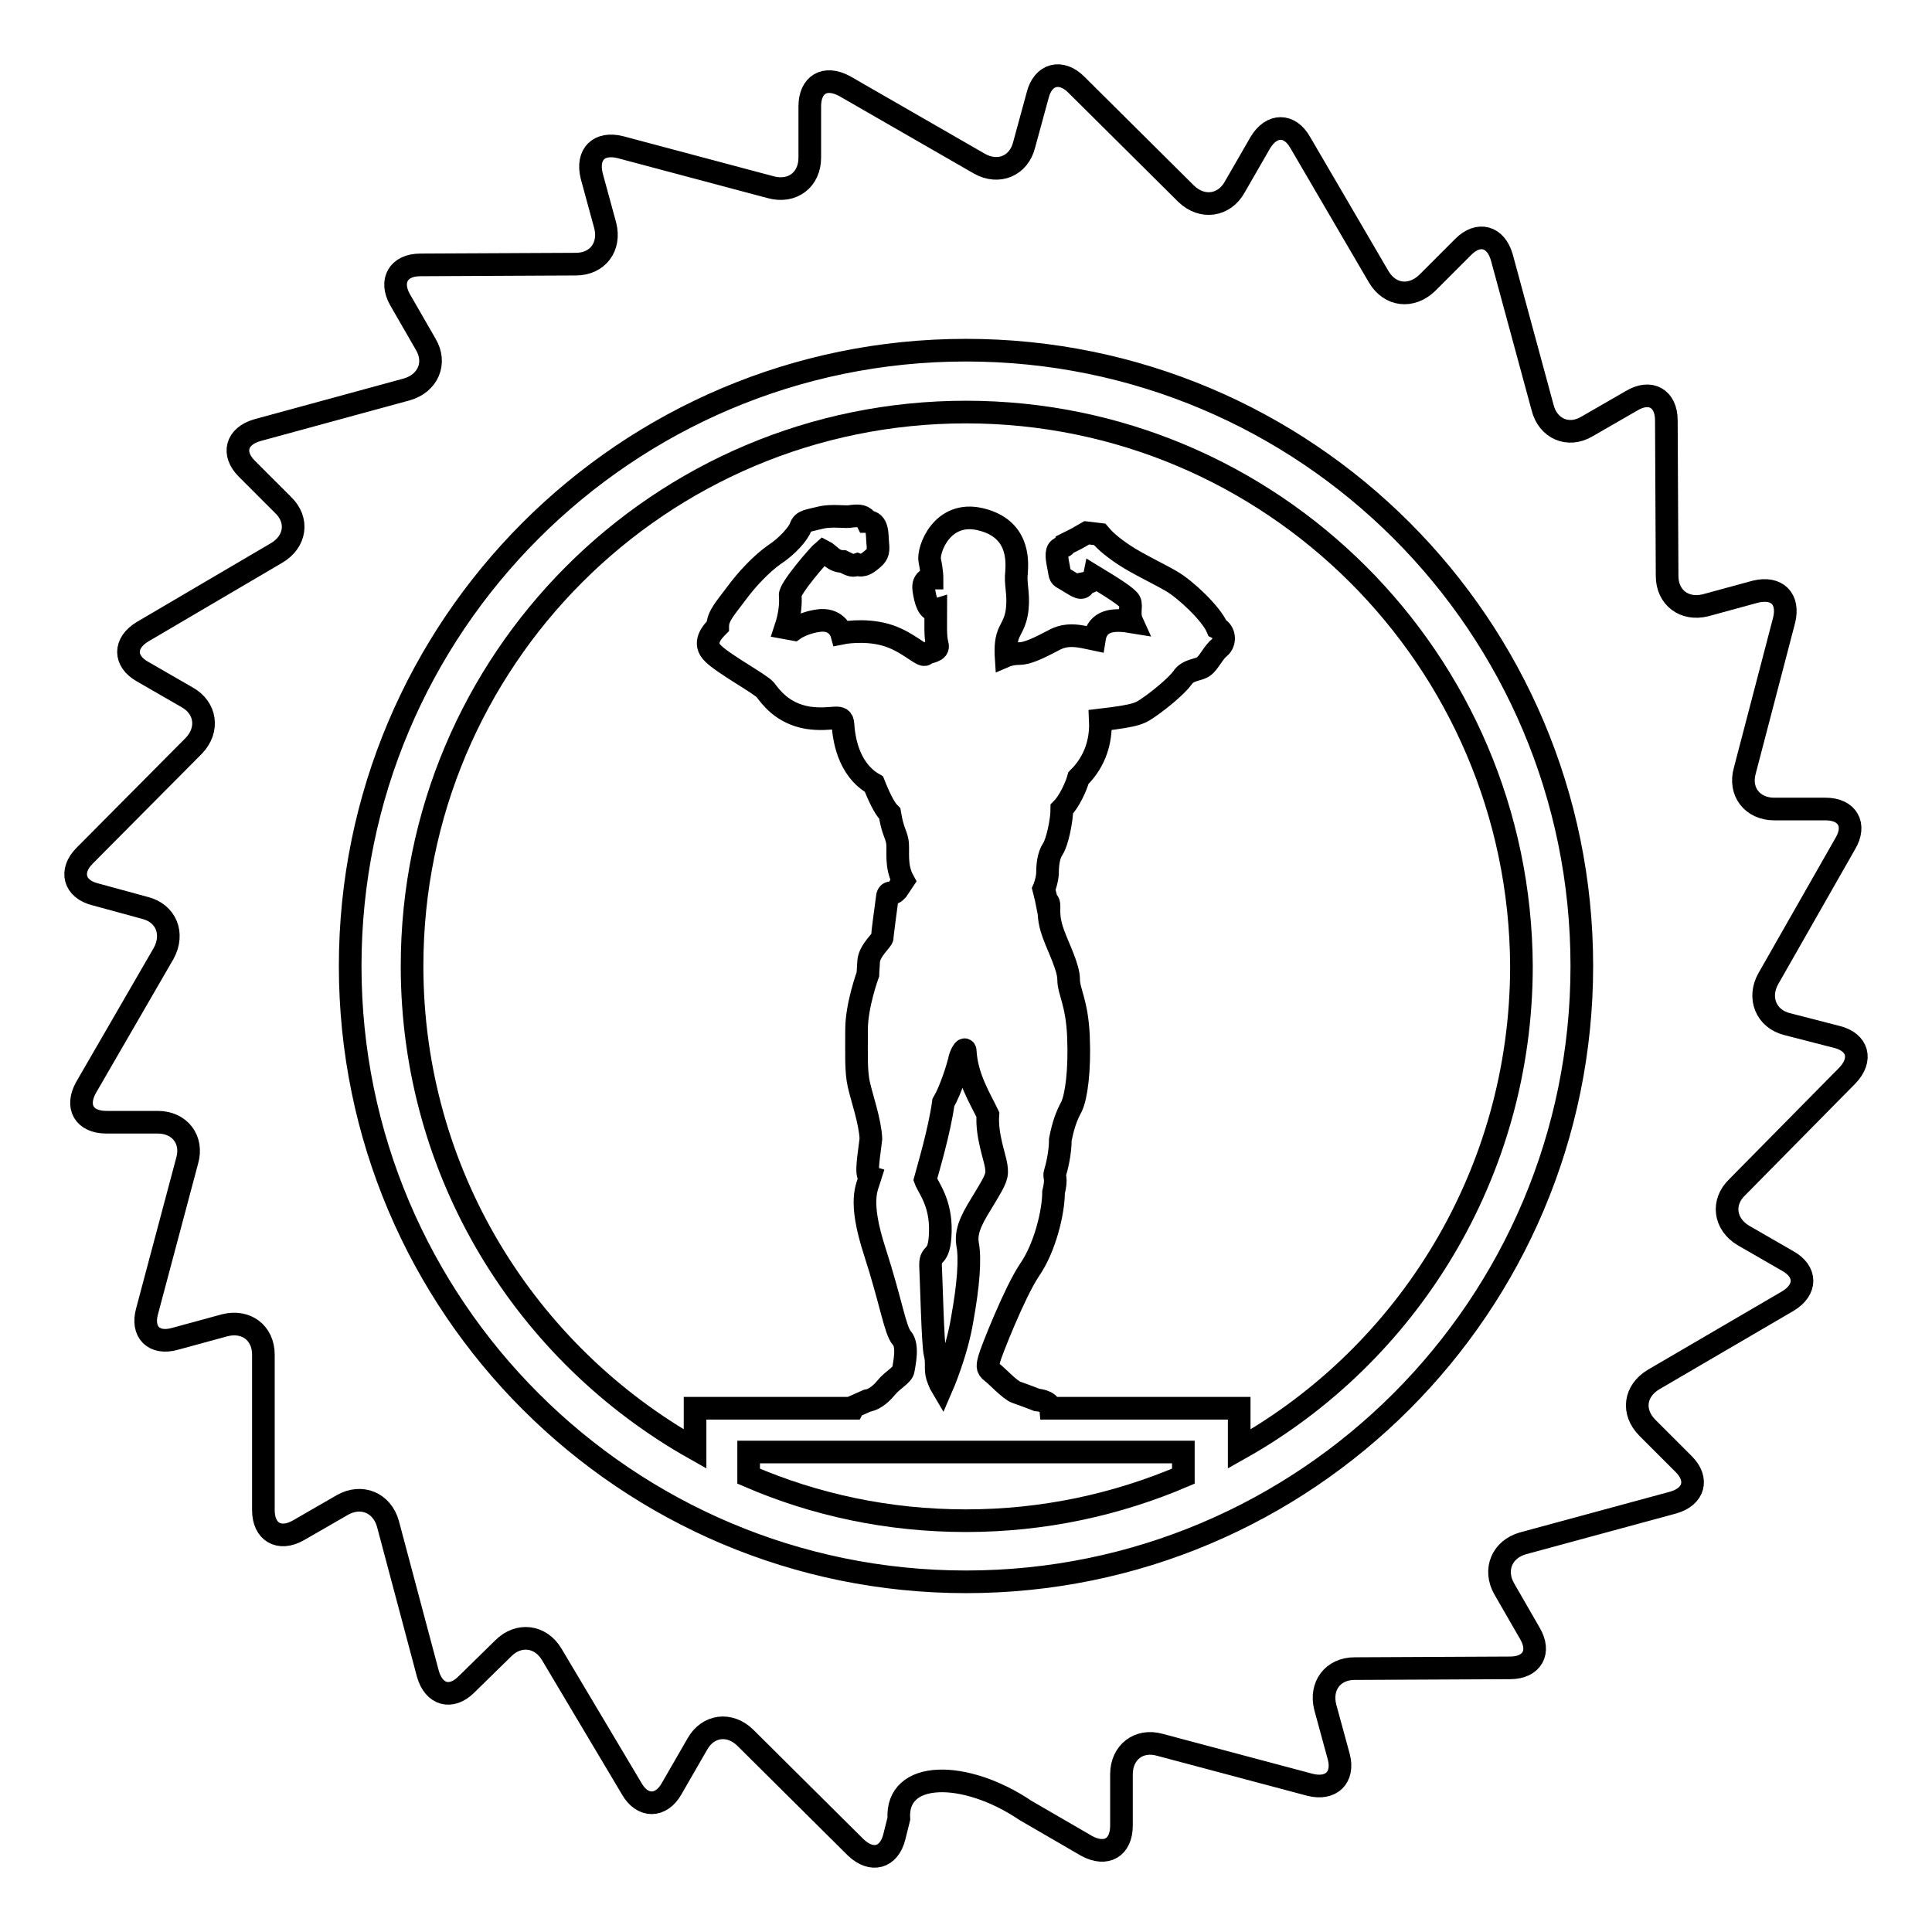
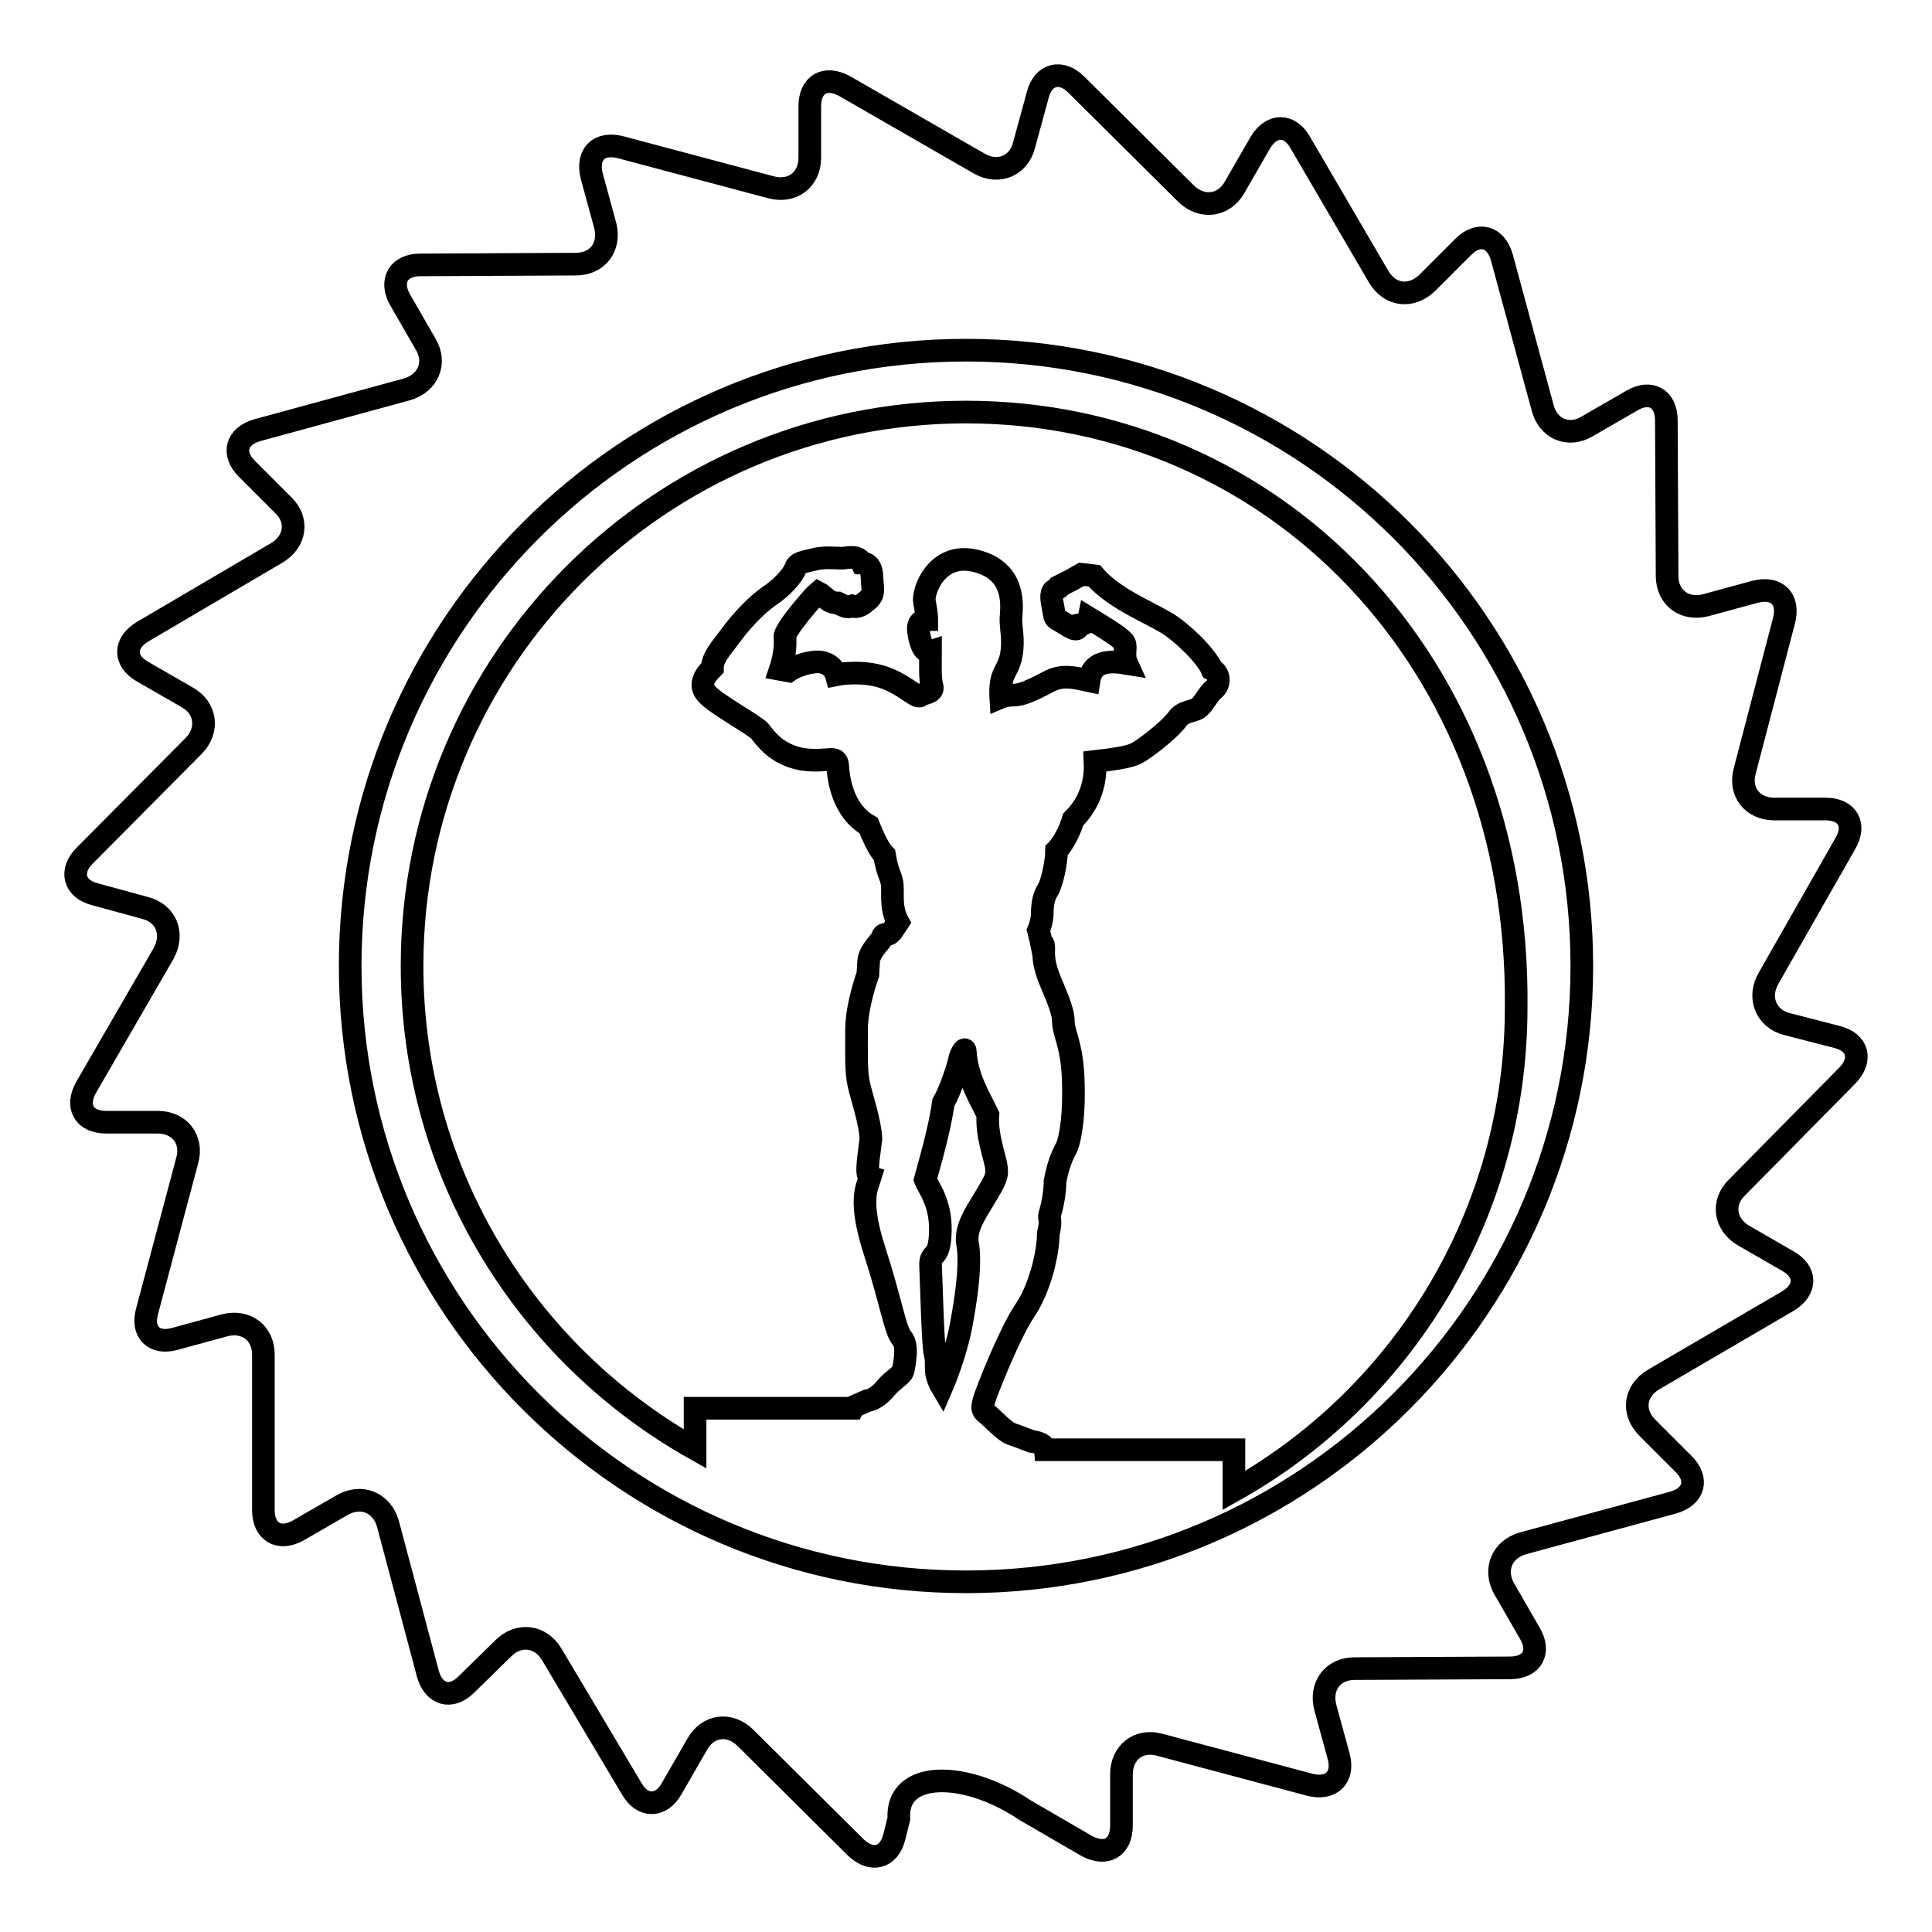
<svg xmlns="http://www.w3.org/2000/svg" version="1.1" x="0px" y="0px" viewBox="0 0 256 256" enable-background="new 0 0 256 256" xml:space="preserve">
  <g>
    <g>
      <g>
        <g>
          <path stroke-width="3" fill-opacity="0" stroke="#000000" d="M244.8,142.5c2-2.1,1.4-4.4-1.4-5.1l-6.6-1.7c-2.8-0.7-3.9-3.5-2.5-6l10.2-17.9c1.5-2.5,0.3-4.6-2.6-4.6h-6.8c-2.9,0-4.7-2.3-3.9-5.1l5.2-19.9c0.7-2.8-0.9-4.5-3.8-3.8l-6.6,1.8c-2.8,0.7-5.1-1-5.1-3.9l-0.1-20.6c0-2.9-2.1-4.1-4.6-2.6l-5.9,3.4c-2.5,1.5-5.2,0.3-5.9-2.5L199,34.1c-0.8-2.8-3.1-3.4-5.1-1.4l-4.8,4.8c-2.1,2-4.9,1.7-6.4-0.8l-10.4-17.8c-1.4-2.5-3.8-2.5-5.3,0l-3.4,5.9c-1.4,2.5-4.3,2.9-6.4,0.9l-14.6-14.5c-2-2-4.4-1.4-5.1,1.4l-1.8,6.6c-0.7,2.8-3.4,3.9-5.9,2.5l-17.9-10.3c-2.6-1.4-4.6-0.2-4.6,2.7v6.8c0,2.9-2.3,4.7-5.2,3.9l-19.9-5.3c-2.8-0.7-4.5,0.9-3.8,3.8l1.8,6.6c0.7,2.8-1,5.1-3.9,5.1l-20.6,0.1c-2.9,0-4.1,2.1-2.7,4.6l3.4,5.9c1.5,2.5,0.3,5.2-2.5,6L34.1,57c-2.8,0.8-3.4,3.1-1.4,5.1l4.8,4.8c2.1,2,1.7,4.9-0.9,6.4L18.9,83.7c-2.5,1.5-2.5,3.9,0,5.3l5.9,3.4c2.5,1.4,2.9,4.3,0.9,6.4l-14.5,14.6c-2,2-1.4,4.4,1.4,5.1l6.6,1.8c2.8,0.7,3.9,3.4,2.5,6l-10.3,17.8c-1.4,2.5-0.3,4.6,2.7,4.6h6.8c2.9,0,4.7,2.3,3.9,5.1l-5.3,19.9c-0.8,2.8,0.9,4.5,3.7,3.7l6.6-1.8c2.8-0.7,5.1,1,5.1,3.9l0,20.6c0,2.9,2.1,4.1,4.6,2.7l5.9-3.4c2.5-1.4,5.2-0.3,6,2.5l5.3,19.9c0.8,2.8,3.1,3.4,5.1,1.4l4.9-4.8c2-2,4.9-1.7,6.4,0.8L83.7,237c1.4,2.5,3.9,2.5,5.3,0l3.4-5.9c1.4-2.5,4.3-2.9,6.4-0.8l14.6,14.5c2.1,2,4.4,1.4,5.1-1.4l0.6-2.4c-0.4-6.5,8.8-6.5,16.8-1.1l8.1,4.7c2.6,1.4,4.6,0.2,4.6-2.7v-6.8c0-2.9,2.3-4.7,5.1-3.9l19.9,5.3c2.8,0.7,4.5-1,3.8-3.7l-1.8-6.6c-0.7-2.8,1-5.1,3.9-5.1l20.6-0.1c2.9,0,4.1-2.1,2.6-4.6l-3.4-5.9c-1.4-2.5-0.3-5.2,2.5-6l19.9-5.4c2.8-0.8,3.4-3.1,1.4-5.1l-4.8-4.8c-2.1-2.1-1.7-4.9,0.8-6.4l17.8-10.4c2.5-1.5,2.5-3.9,0-5.3l-5.9-3.4c-2.5-1.5-2.9-4.4-0.8-6.4L244.8,142.5z M128,209.6c-45,0-81.6-36.5-81.6-81.6c0-45,36.5-81.6,81.6-81.6c45.1,0,81.6,36.5,81.6,81.6C209.6,173,173.1,209.6,128,209.6z" />
-           <path stroke-width="3" fill-opacity="0" stroke="#000000" d="M99.2,195.6c8.8,3.8,18.5,5.9,28.8,5.9c10.2,0,19.9-2.1,28.8-5.9v-3.2H99.2V195.6L99.2,195.6z" />
          <path stroke-width="3" fill-opacity="0" stroke="#000000" d="M132,154.5c-0.2-1.3-1.3-4.1-1.1-6.8c-1-2.1-2.8-4.9-3-8.4c0-0.7-0.7,0.5-0.8,1.3c-0.2,0.8-1.1,3.8-2.1,5.5c-0.5,3.7-2,8.7-2.4,10.2c0.4,1.1,2.1,3,2,6.9c-0.1,3.9-1.3,2.5-1.3,4.4c0.1,1.9,0.3,10.7,0.6,11.8c0.3,1.1,0,2,0.3,3c0.3,0.9,0.6,1.4,0.6,1.4s2-4.6,2.7-9c0.8-4.4,1.1-8,0.7-10c-0.3-2,0.9-3.8,2.3-6.1C132,156.2,132.2,155.8,132,154.5z" />
-           <path stroke-width="3" fill-opacity="0" stroke="#000000" d="M128,54.6c-40.6,0-73.4,32.9-73.4,73.4c0,27.5,15.1,51.4,37.5,64v-5.4h20.9l0.1-0.2l1.8-0.8c0.7-0.1,1.6-0.6,2.5-1.7c0.9-1.1,2.2-1.7,2.3-2.4c0.1-0.7,0.7-3.2-0.2-4.2c-0.9-1-1.4-4.7-3.6-11.5c-2.2-6.8-1-8.5-0.6-9.8c-0.7-0.2-0.1-3.2,0.1-5.1c-0.1-2.3-1.2-5.4-1.6-7.2c-0.4-1.7-0.3-4.2-0.3-7.3c0-3.2,1.5-7.3,1.5-7.3s0-0.2,0.1-1.7c0.1-1.5,1.9-2.9,1.8-3.2c0-0.3,0.6-4.8,0.7-5.5c0.2-0.7,0.7-0.2,1-0.5l0.3-0.3l0.8-1.2c-1.1-2-0.6-4-0.8-5.2c-0.2-1.1-0.6-1.3-1-3.7c-0.5-0.5-1.1-1.4-2.1-3.9c-3.5-2-4-6.3-4.1-7.9c-0.1-1.6-1.3-0.4-4.7-0.9c-3.4-0.6-4.9-2.8-5.6-3.7c-0.7-0.8-5.5-3.4-6.9-4.8c-1.5-1.4-0.1-2.9,0.6-3.6c0-1.4,1.1-2.5,2.5-4.4c1.4-1.9,3.3-3.9,5-5.1c1.7-1.1,3.2-2.8,3.5-3.7c0.3-0.8,1-0.8,2.6-1.2c1.6-0.4,3.3,0,4.2-0.2c0.9-0.1,1.6-0.1,2,0.7c1.5,0,1.3,1.8,1.4,2.8c0.1,1,0.1,1.5-0.6,2.1c-0.7,0.6-1.3,1.1-2.1,0.8c-0.6,0.2-0.7,0.2-1.9-0.4c-1.3,0-1.8-1-2.6-1.4c-0.6,0.5-4.5,5-4.4,5.9c0.1,0.9,0,2.5-0.6,4.3l1.1,0.2c0,0,1.4-1,3.6-1.2c2.2-0.1,2.7,1.7,2.7,1.7s2.9-0.6,5.8,0.2c2.9,0.8,4.9,3,5.3,2.6c0.4-0.4,1.9-0.3,1.6-1.3c-0.3-1-0.2-2.8-0.2-4.6c-1,0.3-1.4-1.3-1.6-2.7c-0.2-1.5,1.1-1.5,1.1-1.5s0-0.9-0.3-2.3c-0.3-1.4,1.6-6.7,6.7-5.5c5.1,1.2,4.9,5.4,4.8,7c-0.2,1.5,0.3,2.8,0.1,4.8c-0.2,2.1-1,2.7-1.3,3.8c-0.3,1-0.2,2.5-0.2,2.5s0.7-0.3,1.8-0.3c1,0,2.5-0.7,4.4-1.7c1.9-1.1,3.6-0.6,5.5-0.2c0.4-2.6,2.6-2.7,5-2.3c-0.5-1.1,0-2.1-0.3-2.7c-0.3-0.6-2.4-1.9-4.7-3.3c-0.1,0.5-0.3,0.7-1.3,0.9c-0.2,1.1-1.1,0.3-2-0.2c-0.9-0.6-1.2-0.5-1.3-1.2c-0.1-0.8-0.5-2.1-0.3-2.8c0.2-0.7,1-0.5,1.1-1l1.4-0.7l1.4-0.8l1.7,0.2c0.5,0.6,1.4,1.5,3.2,2.7c1.8,1.2,4.4,2.4,6.3,3.5c1.9,1.1,5.3,4.3,6.1,6.2c1,0.5,1.1,1.9,0.3,2.6c-0.8,0.6-1.4,2-2.1,2.5c-0.6,0.5-2.1,0.4-2.8,1.5c-0.8,1.1-3,2.9-4.3,3.8c-1.3,0.9-1.5,1.2-6.6,1.8c0.2,4.1-1.7,6.5-2.9,7.7c-0.3,1.1-1.2,3.1-2.2,4.1c0,1.5-0.6,4.4-1.2,5.3c-0.6,0.9-0.7,2.2-0.7,3.3c-0.1,1.1-0.5,2-0.5,2l0.3,1.2l0.1,0.5c0,0,0.3-0.2,0.3,0.6c0,0.8-0.1,1.8,0.6,3.7c0.7,1.9,2,4.4,2,6c0,1.6,1.1,3,1.3,7.5c0.2,4.6-0.3,8-0.9,9.3c-0.7,1.3-1.1,2.4-1.5,4.4c0,1.8-0.5,3.8-0.7,4.4s0.3,0.5-0.2,2.6c0,2.5-1.1,7.3-3.2,10.3c-2,3-5.1,10.9-5.3,11.7c-0.2,0.8-0.4,1.3,0.3,1.8c0.7,0.5,2.4,2.4,3.3,2.7c0.9,0.3,2.7,1,2.7,1s1.7,0.1,1.8,1.1v0h25v5.4c22.3-12.5,37.4-36.5,37.4-64C201.4,87.4,168.5,54.6,128,54.6z" />
+           <path stroke-width="3" fill-opacity="0" stroke="#000000" d="M128,54.6c-40.6,0-73.4,32.9-73.4,73.4c0,27.5,15.1,51.4,37.5,64v-5.4h20.9l0.1-0.2l1.8-0.8c0.7-0.1,1.6-0.6,2.5-1.7c0.9-1.1,2.2-1.7,2.3-2.4c0.1-0.7,0.7-3.2-0.2-4.2c-0.9-1-1.4-4.7-3.6-11.5c-2.2-6.8-1-8.5-0.6-9.8c-0.7-0.2-0.1-3.2,0.1-5.1c-0.1-2.3-1.2-5.4-1.6-7.2c-0.4-1.7-0.3-4.2-0.3-7.3c0-3.2,1.5-7.3,1.5-7.3s0-0.2,0.1-1.7c0.1-1.5,1.9-2.9,1.8-3.2c0.2-0.7,0.7-0.2,1-0.5l0.3-0.3l0.8-1.2c-1.1-2-0.6-4-0.8-5.2c-0.2-1.1-0.6-1.3-1-3.7c-0.5-0.5-1.1-1.4-2.1-3.9c-3.5-2-4-6.3-4.1-7.9c-0.1-1.6-1.3-0.4-4.7-0.9c-3.4-0.6-4.9-2.8-5.6-3.7c-0.7-0.8-5.5-3.4-6.9-4.8c-1.5-1.4-0.1-2.9,0.6-3.6c0-1.4,1.1-2.5,2.5-4.4c1.4-1.9,3.3-3.9,5-5.1c1.7-1.1,3.2-2.8,3.5-3.7c0.3-0.8,1-0.8,2.6-1.2c1.6-0.4,3.3,0,4.2-0.2c0.9-0.1,1.6-0.1,2,0.7c1.5,0,1.3,1.8,1.4,2.8c0.1,1,0.1,1.5-0.6,2.1c-0.7,0.6-1.3,1.1-2.1,0.8c-0.6,0.2-0.7,0.2-1.9-0.4c-1.3,0-1.8-1-2.6-1.4c-0.6,0.5-4.5,5-4.4,5.9c0.1,0.9,0,2.5-0.6,4.3l1.1,0.2c0,0,1.4-1,3.6-1.2c2.2-0.1,2.7,1.7,2.7,1.7s2.9-0.6,5.8,0.2c2.9,0.8,4.9,3,5.3,2.6c0.4-0.4,1.9-0.3,1.6-1.3c-0.3-1-0.2-2.8-0.2-4.6c-1,0.3-1.4-1.3-1.6-2.7c-0.2-1.5,1.1-1.5,1.1-1.5s0-0.9-0.3-2.3c-0.3-1.4,1.6-6.7,6.7-5.5c5.1,1.2,4.9,5.4,4.8,7c-0.2,1.5,0.3,2.8,0.1,4.8c-0.2,2.1-1,2.7-1.3,3.8c-0.3,1-0.2,2.5-0.2,2.5s0.7-0.3,1.8-0.3c1,0,2.5-0.7,4.4-1.7c1.9-1.1,3.6-0.6,5.5-0.2c0.4-2.6,2.6-2.7,5-2.3c-0.5-1.1,0-2.1-0.3-2.7c-0.3-0.6-2.4-1.9-4.7-3.3c-0.1,0.5-0.3,0.7-1.3,0.9c-0.2,1.1-1.1,0.3-2-0.2c-0.9-0.6-1.2-0.5-1.3-1.2c-0.1-0.8-0.5-2.1-0.3-2.8c0.2-0.7,1-0.5,1.1-1l1.4-0.7l1.4-0.8l1.7,0.2c0.5,0.6,1.4,1.5,3.2,2.7c1.8,1.2,4.4,2.4,6.3,3.5c1.9,1.1,5.3,4.3,6.1,6.2c1,0.5,1.1,1.9,0.3,2.6c-0.8,0.6-1.4,2-2.1,2.5c-0.6,0.5-2.1,0.4-2.8,1.5c-0.8,1.1-3,2.9-4.3,3.8c-1.3,0.9-1.5,1.2-6.6,1.8c0.2,4.1-1.7,6.5-2.9,7.7c-0.3,1.1-1.2,3.1-2.2,4.1c0,1.5-0.6,4.4-1.2,5.3c-0.6,0.9-0.7,2.2-0.7,3.3c-0.1,1.1-0.5,2-0.5,2l0.3,1.2l0.1,0.5c0,0,0.3-0.2,0.3,0.6c0,0.8-0.1,1.8,0.6,3.7c0.7,1.9,2,4.4,2,6c0,1.6,1.1,3,1.3,7.5c0.2,4.6-0.3,8-0.9,9.3c-0.7,1.3-1.1,2.4-1.5,4.4c0,1.8-0.5,3.8-0.7,4.4s0.3,0.5-0.2,2.6c0,2.5-1.1,7.3-3.2,10.3c-2,3-5.1,10.9-5.3,11.7c-0.2,0.8-0.4,1.3,0.3,1.8c0.7,0.5,2.4,2.4,3.3,2.7c0.9,0.3,2.7,1,2.7,1s1.7,0.1,1.8,1.1v0h25v5.4c22.3-12.5,37.4-36.5,37.4-64C201.4,87.4,168.5,54.6,128,54.6z" />
        </g>
      </g>
      <g />
      <g />
      <g />
      <g />
      <g />
      <g />
      <g />
      <g />
      <g />
      <g />
      <g />
      <g />
      <g />
      <g />
      <g />
    </g>
  </g>
</svg>